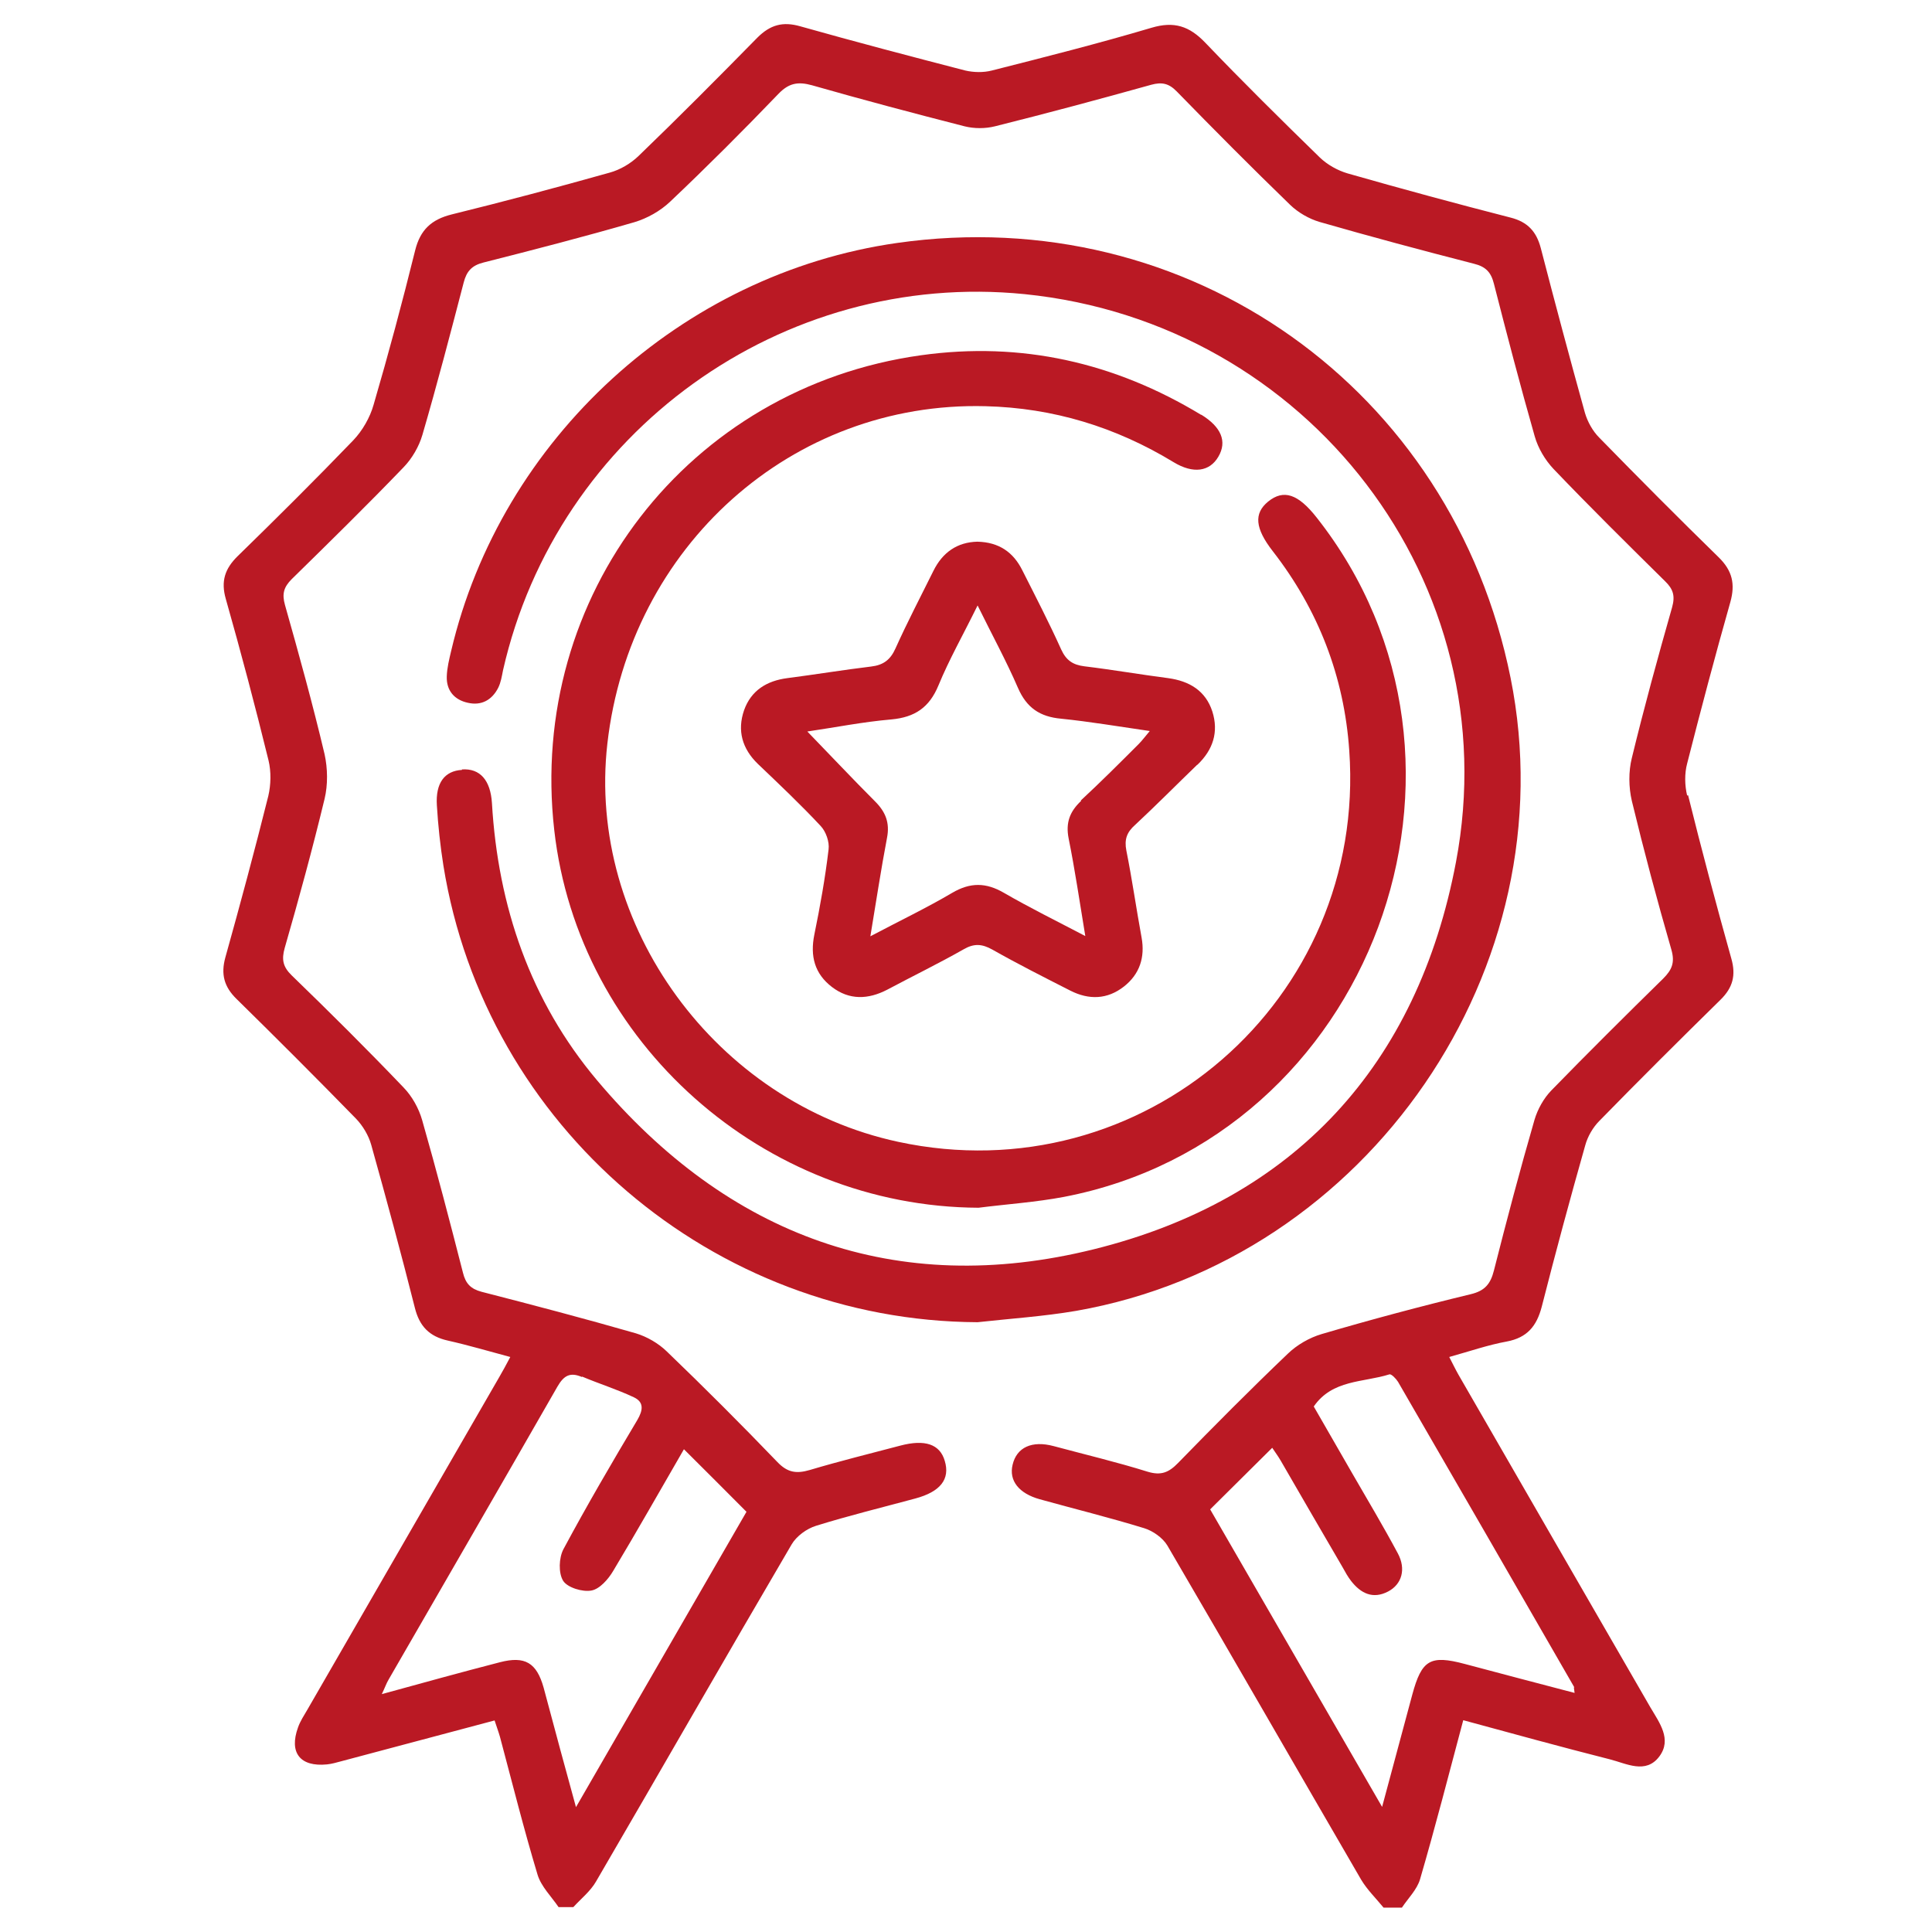
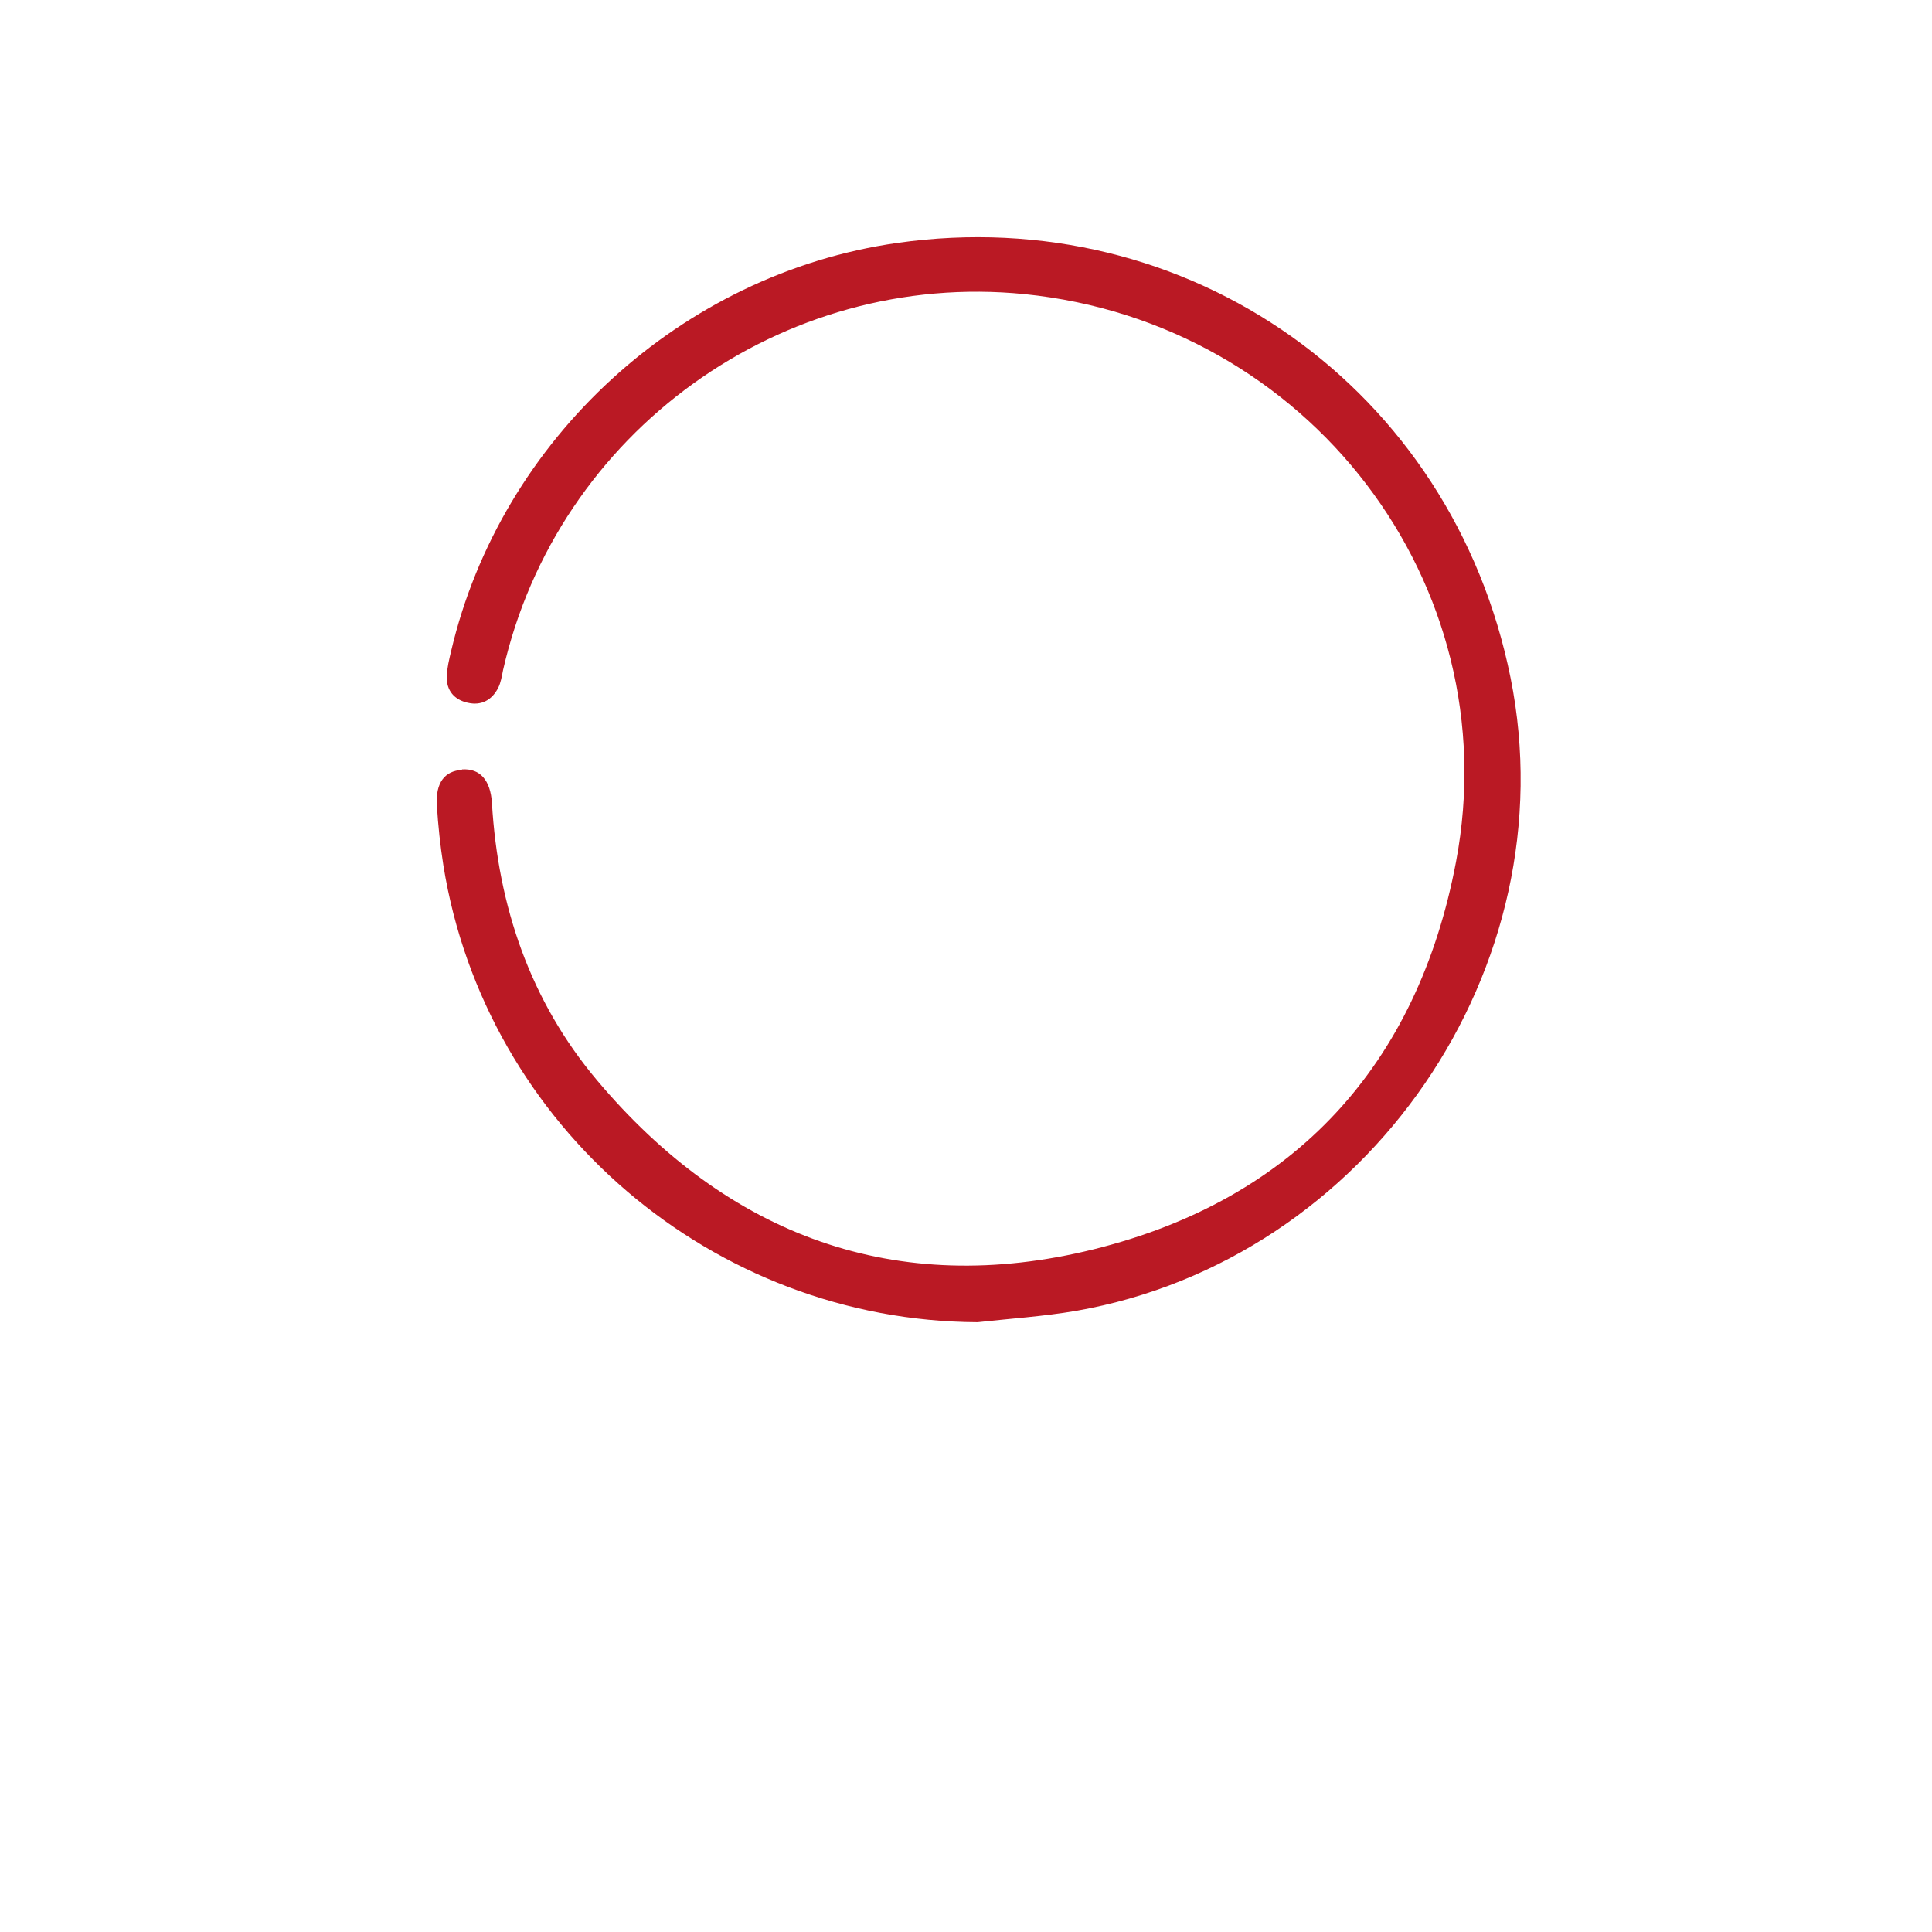
<svg xmlns="http://www.w3.org/2000/svg" id="Calque_1" data-name="Calque 1" viewBox="0 0 80 80">
  <defs>
    <style>
      .cls-1 {
        fill: #ba1924;
      }
    </style>
  </defs>
-   <path class="cls-1" d="M69.86,32.94c-.1-.42-.11-.91,0-1.32.57-2.24,1.16-4.47,1.79-6.69.21-.75.08-1.3-.48-1.85-1.67-1.63-3.32-3.29-4.95-4.96-.27-.27-.48-.65-.59-1.02-.63-2.27-1.24-4.55-1.83-6.83-.18-.68-.54-1.08-1.25-1.26-2.26-.58-4.51-1.19-6.75-1.83-.41-.12-.84-.36-1.15-.66-1.6-1.56-3.19-3.13-4.74-4.75-.66-.69-1.29-.9-2.23-.62-2.19.65-4.4,1.21-6.61,1.77-.35.09-.75.08-1.1,0-2.28-.59-4.56-1.19-6.83-1.83-.73-.21-1.25-.06-1.78.47-1.62,1.65-3.25,3.29-4.91,4.89-.33.32-.77.58-1.21.7-2.17.61-4.35,1.19-6.54,1.73-.84.21-1.3.64-1.51,1.49-.53,2.14-1.1,4.27-1.72,6.39-.15.53-.46,1.07-.84,1.47-1.57,1.63-3.17,3.22-4.79,4.8-.53.52-.7,1.04-.49,1.77.63,2.22,1.22,4.45,1.77,6.69.11.46.1,1-.01,1.47-.56,2.24-1.16,4.47-1.78,6.69-.19.69-.05,1.21.46,1.71,1.67,1.64,3.32,3.29,4.95,4.96.28.29.52.69.63,1.08.63,2.25,1.24,4.5,1.81,6.76.19.76.6,1.18,1.36,1.35.85.19,1.69.44,2.59.68-.18.34-.31.58-.45.82-2.65,4.59-5.3,9.19-7.95,13.78-.14.24-.3.48-.39.74-.38,1.05.09,1.64,1.2,1.53.2-.02.4-.08.59-.13,2.1-.56,4.21-1.12,6.35-1.69.08.25.16.46.22.67.51,1.91.99,3.83,1.56,5.72.15.49.57.9.87,1.34h.61c.32-.35.71-.66.94-1.06,2.71-4.65,5.38-9.32,8.1-13.96.2-.34.62-.65,1.01-.77,1.35-.42,2.74-.76,4.11-1.13,1.04-.28,1.45-.8,1.22-1.56-.2-.69-.82-.9-1.84-.63-1.25.33-2.51.64-3.75,1.01-.55.16-.92.11-1.34-.33-1.5-1.56-3.02-3.08-4.58-4.58-.35-.34-.82-.61-1.28-.75-2.12-.61-4.25-1.17-6.39-1.72-.45-.12-.66-.34-.77-.79-.54-2.11-1.09-4.22-1.69-6.32-.14-.49-.42-.99-.77-1.35-1.51-1.58-3.06-3.12-4.63-4.64-.36-.35-.43-.65-.29-1.14.59-2.05,1.15-4.1,1.65-6.17.14-.58.13-1.26,0-1.85-.49-2.07-1.06-4.13-1.64-6.18-.13-.46-.05-.74.28-1.07,1.56-1.53,3.12-3.06,4.63-4.63.35-.36.64-.86.78-1.34.61-2.09,1.16-4.2,1.71-6.31.12-.47.34-.71.82-.83,2.09-.53,4.18-1.07,6.25-1.67.53-.16,1.07-.46,1.48-.85,1.53-1.45,3.02-2.94,4.48-4.46.43-.45.81-.52,1.39-.36,2.1.6,4.21,1.16,6.32,1.7.4.1.86.1,1.26,0,2.16-.54,4.32-1.12,6.47-1.72.44-.12.73-.06,1.06.28,1.54,1.58,3.1,3.15,4.69,4.69.33.32.78.58,1.22.71,2.12.61,4.25,1.18,6.39,1.73.49.12.71.35.83.83.54,2.11,1.09,4.22,1.69,6.32.14.49.43.98.78,1.35,1.51,1.58,3.06,3.11,4.62,4.65.33.32.42.6.29,1.07-.59,2.07-1.16,4.15-1.67,6.25-.14.56-.13,1.21,0,1.77.5,2.07,1.05,4.13,1.64,6.17.15.53.02.83-.34,1.19-1.56,1.53-3.11,3.07-4.63,4.63-.32.33-.57.78-.7,1.22-.6,2.07-1.15,4.15-1.68,6.24-.14.55-.37.84-.96.98-2.07.5-4.13,1.05-6.17,1.65-.51.15-1.03.45-1.41.82-1.54,1.47-3.05,2.99-4.54,4.52-.38.39-.7.53-1.26.36-1.28-.4-2.59-.71-3.89-1.06-.9-.24-1.53.05-1.7.77-.16.66.26,1.19,1.12,1.43,1.44.4,2.9.76,4.33,1.2.36.11.77.4.96.72,2.69,4.6,5.34,9.22,8.02,13.83.25.42.62.78.93,1.16h.76c.26-.39.62-.74.75-1.17.63-2.16,1.19-4.34,1.79-6.59,2.06.56,4.06,1.11,6.07,1.62.68.17,1.49.63,2.05-.12.53-.71,0-1.4-.37-2.03-2.65-4.59-5.3-9.18-7.95-13.78-.13-.23-.24-.46-.38-.73.86-.24,1.61-.5,2.38-.64.85-.16,1.24-.64,1.45-1.44.57-2.24,1.17-4.46,1.8-6.68.1-.37.32-.75.59-1.02,1.65-1.69,3.33-3.36,5.01-5.01.51-.5.65-1.01.45-1.71-.63-2.25-1.23-4.5-1.79-6.76ZM24.1,57c.71.3,1.45.53,2.15.86.42.2.38.53.14.94-1.05,1.76-2.09,3.54-3.06,5.35-.19.36-.21.99-.01,1.31.18.28.8.47,1.17.4.34-.06.7-.47.9-.81.99-1.65,1.94-3.33,2.93-5.04.88.87,1.7,1.7,2.59,2.59-2.3,3.99-4.63,8.02-7.06,12.23-.25-.91-.45-1.64-.65-2.38-.23-.86-.46-1.71-.69-2.57-.29-1.03-.77-1.32-1.81-1.05-1.59.41-3.18.85-4.89,1.32.13-.27.19-.45.28-.6,2.33-4.04,4.67-8.08,6.99-12.13.27-.47.53-.61,1.02-.4ZM65.17,69.87s.01.1.03.23c-1.54-.4-3.04-.8-4.55-1.2-1.43-.38-1.78-.17-2.17,1.27-.4,1.49-.8,2.98-1.25,4.65-2.43-4.21-4.78-8.27-7.12-12.32.87-.86,1.69-1.68,2.57-2.55.11.17.24.34.35.53.85,1.47,1.7,2.94,2.56,4.41.11.2.22.4.36.58.4.51.9.76,1.53.43.57-.3.75-.93.4-1.58-.6-1.12-1.25-2.21-1.88-3.3-.53-.92-1.06-1.84-1.6-2.78.77-1.12,2.05-.99,3.13-1.33.08-.03.28.18.36.31,2.44,4.21,4.87,8.43,7.3,12.65Z" />
  <path class="cls-1" d="M19.13,31.88c-.72.04-1.1.54-1.04,1.47.05.83.14,1.67.27,2.49,1.74,10.82,11.18,18.86,22.12,18.91,1.36-.15,2.73-.24,4.08-.47,12.1-2.12,20.4-14.23,17.99-26.21-2.41-11.98-13.34-19.73-25.4-18.01-8.93,1.27-16.41,8.12-18.47,16.9-.08.34-.17.7-.18,1.05-.02.59.32.97.87,1.09.56.13,1-.11,1.26-.62.11-.22.15-.48.2-.73,2.24-9.87,11.56-16.58,21.6-15.57,11.74,1.19,20.04,11.97,17.86,23.51-1.59,8.41-6.69,13.98-15,16.04-8.19,2.03-15.15-.56-20.57-7-2.76-3.28-4.1-7.2-4.35-11.48-.06-.94-.49-1.44-1.24-1.39Z" />
-   <path class="cls-1" d="M49.74,17.18c-3.58-2.17-7.45-3.05-11.6-2.47-9.64,1.34-16.29,9.96-15.19,19.66.99,8.8,8.67,15.6,17.57,15.64,1.18-.15,2.38-.23,3.54-.45,12.72-2.45,18.48-17.96,10.46-28.13-.77-.98-1.37-1.18-2.01-.66-.6.49-.54,1.11.19,2.05,1.89,2.43,2.96,5.2,3.17,8.26.73,10.34-8.56,18.38-18.68,16.2-7.54-1.62-12.9-8.96-12.04-16.49.93-8.17,7.65-14.18,15.66-13.97,2.8.07,5.39.86,7.79,2.32.81.49,1.49.39,1.85-.23.37-.63.12-1.23-.71-1.74Z" />
-   <path class="cls-1" d="M49.58,31.67c.65-.62.89-1.36.62-2.21-.28-.86-.95-1.26-1.83-1.38-1.16-.15-2.31-.35-3.47-.49-.47-.06-.75-.24-.96-.7-.5-1.11-1.06-2.19-1.61-3.28-.37-.74-.96-1.16-1.86-1.18-.83.02-1.44.44-1.82,1.21-.53,1.07-1.08,2.12-1.57,3.21-.21.47-.5.69-1.01.75-1.16.14-2.31.33-3.47.48-.85.11-1.5.51-1.79,1.33-.29.84-.08,1.59.57,2.22.88.84,1.77,1.68,2.6,2.57.22.23.37.66.33.97-.14,1.18-.35,2.36-.59,3.53-.18.89.01,1.62.73,2.17.72.55,1.5.52,2.29.11,1.05-.56,2.12-1.08,3.16-1.67.43-.25.76-.23,1.19.01,1.06.6,2.15,1.15,3.23,1.7.77.39,1.53.37,2.22-.17.65-.51.88-1.21.73-2.03-.22-1.2-.39-2.4-.63-3.6-.09-.46.02-.76.36-1.06.87-.81,1.71-1.66,2.57-2.49ZM44.77,33.16c-.47.44-.65.9-.52,1.56.26,1.29.45,2.59.69,4.04-1.2-.63-2.3-1.17-3.37-1.79-.74-.43-1.39-.44-2.14,0-1.07.63-2.18,1.16-3.39,1.8.24-1.44.44-2.77.69-4.08.12-.62-.06-1.07-.49-1.5-.93-.93-1.83-1.89-2.81-2.9,1.16-.17,2.31-.4,3.48-.5.97-.09,1.57-.49,1.95-1.41.44-1.07,1.02-2.09,1.62-3.31.61,1.24,1.19,2.3,1.67,3.41.36.83.91,1.2,1.79,1.28,1.18.12,2.36.32,3.67.51-.19.22-.31.39-.46.54-.79.79-1.58,1.58-2.4,2.34Z" />
</svg>